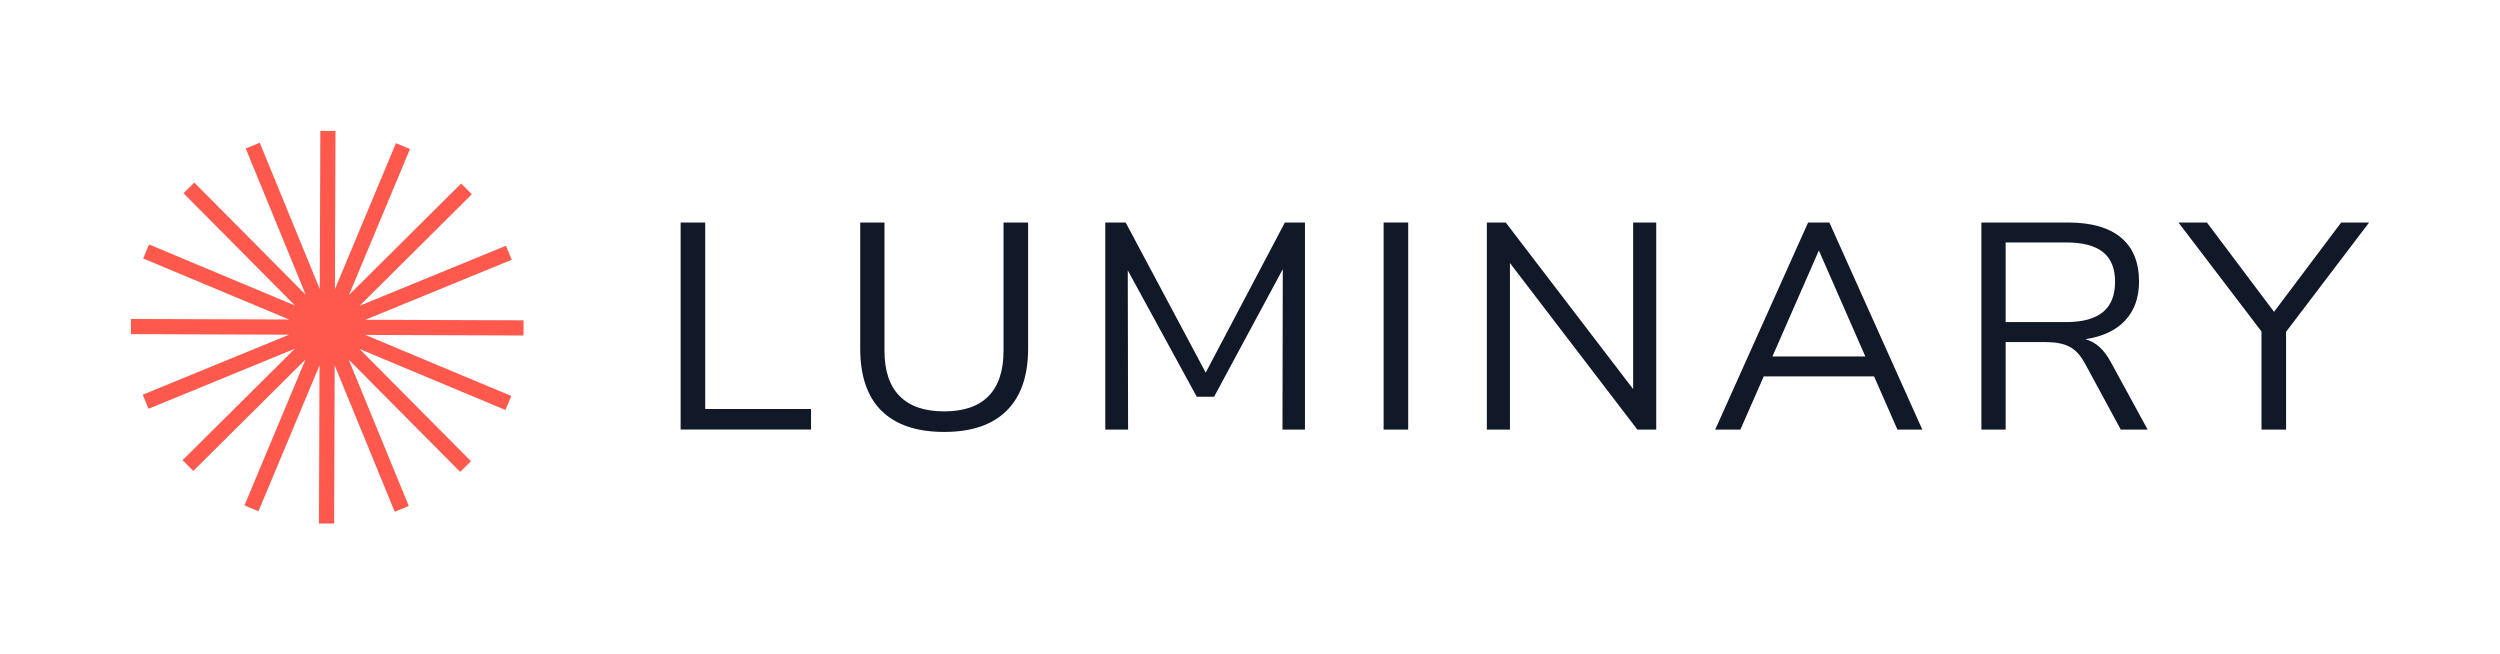
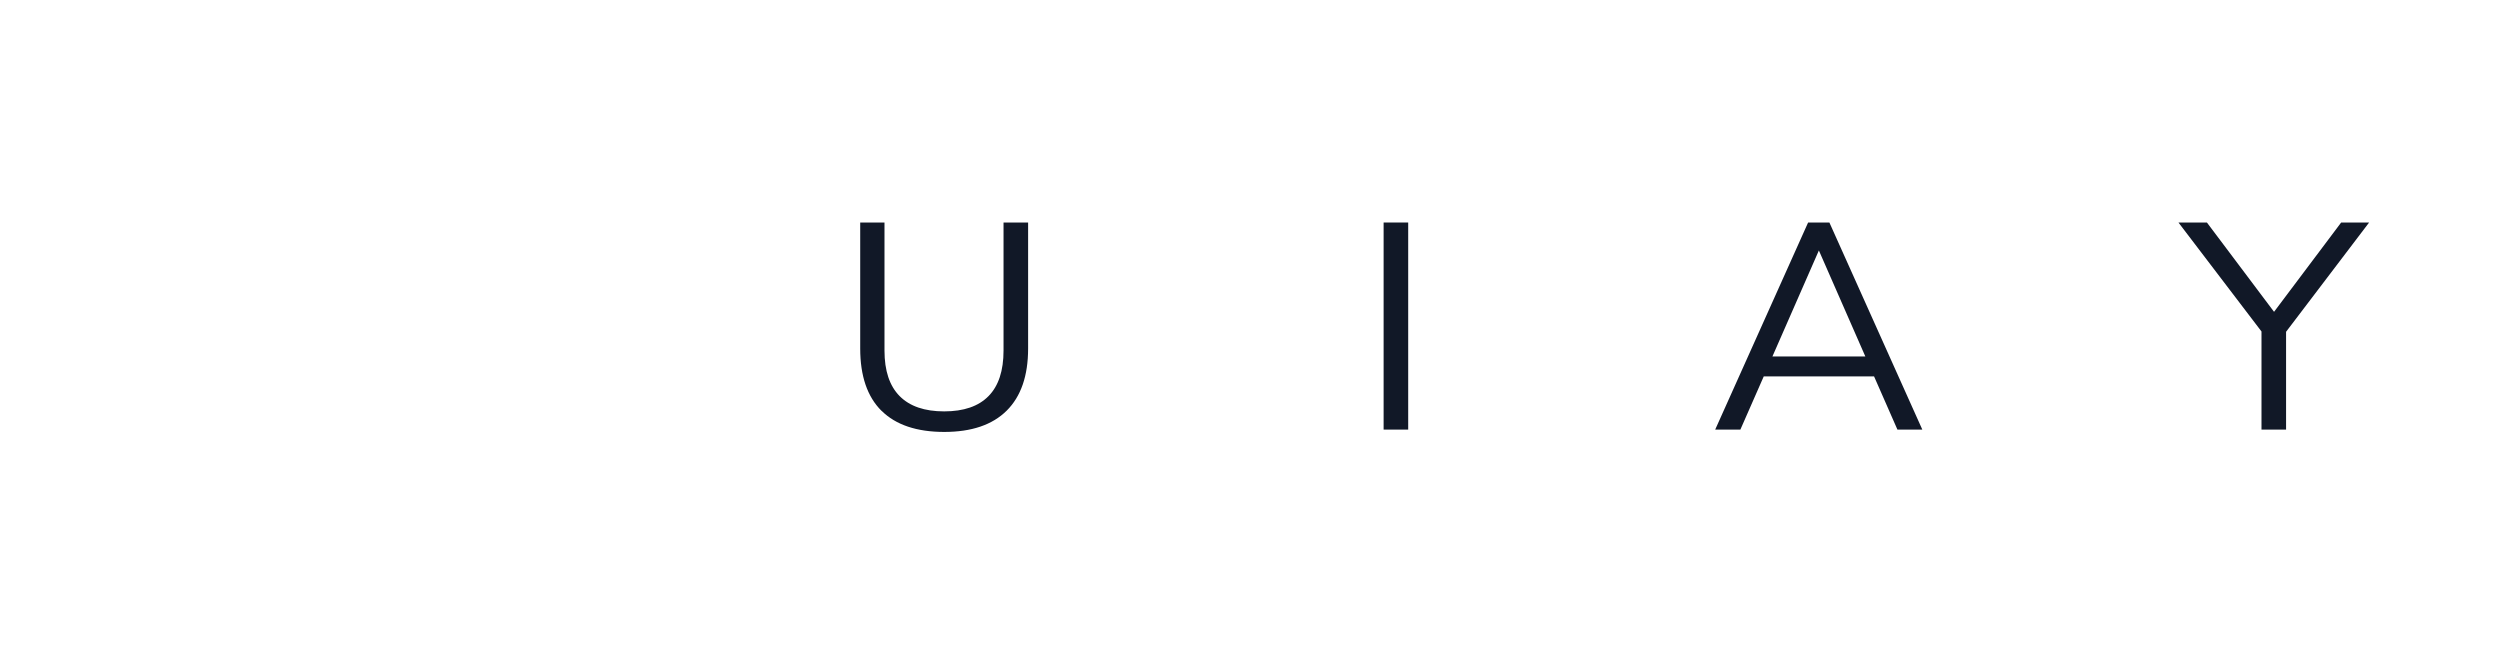
<svg xmlns="http://www.w3.org/2000/svg" width="191" height="50" viewBox="0 0 191 50" fill="none">
-   <path d="M40 24.473L27.915 24.43L39.096 19.844L38.656 18.774L27.475 23.36L36.051 14.841L35.233 14.022L26.659 22.537L31.323 11.387L30.252 10.939L25.589 22.089L25.632 10.004L24.473 10L24.43 22.085L19.844 10.904L18.774 11.345L23.36 22.525L14.841 13.948L14.022 14.768L22.537 23.341L11.387 18.677L10.939 19.748L22.089 24.411L10.004 24.368L10 25.527L22.085 25.57L10.904 30.156L11.345 31.23L22.522 26.644L13.948 35.159L14.768 35.978L23.341 27.463L18.677 38.613L19.748 39.061L24.411 27.911L24.368 39.996L25.527 40L25.57 27.915L30.156 39.096L31.23 38.656L26.64 27.475L35.159 36.051L35.982 35.233L27.463 26.659L38.613 31.323L39.061 30.252L27.911 25.589L39.996 25.632L40 24.473Z" fill="#FF594E" />
-   <path d="M52 32.821V17H53.878V31.247H61.964V32.817H52.004L52 32.821Z" fill="#111827" />
  <path d="M67.345 31.385C66.262 30.308 65.72 28.723 65.72 26.627V17H67.575V26.783C67.575 28.326 67.961 29.483 68.732 30.262C69.504 31.041 70.638 31.43 72.134 31.43C73.63 31.43 74.761 31.041 75.524 30.262C76.288 29.483 76.67 28.326 76.67 26.783V17H78.548V26.627C78.548 28.708 78.003 30.289 76.912 31.373C75.82 32.458 74.227 33 72.138 33C70.049 33 68.436 32.462 67.353 31.385H67.345Z" fill="#111827" />
-   <path d="M98.164 17H99.699V32.821H97.981L98.004 20.567L92.759 30.308H91.431L86.162 20.658L86.186 32.821H84.444V17H86.002L92.116 28.467L98.164 17Z" fill="#111827" />
  <path d="M105.708 32.821V17H107.586V32.821H105.708Z" fill="#111827" />
-   <path d="M126.536 17V32.821H125.094L115.36 20.097V32.821H113.595V17H115.037L124.771 29.724V17H126.536Z" fill="#111827" />
  <path d="M144.963 32.821L143.179 28.758H134.75L132.965 32.821H131.041L138.14 17H139.765L146.865 32.821H144.963ZM135.413 27.234H142.512L138.962 19.135L135.413 27.234Z" fill="#111827" />
-   <path d="M164.088 32.821H162.027L159.28 27.749C158.945 27.135 158.551 26.715 158.099 26.482C157.647 26.249 157.035 26.134 156.256 26.134H153.232V32.821H151.377V17H158.017C159.771 17 161.111 17.382 162.035 18.146C162.958 18.909 163.422 20.032 163.422 21.514C163.422 22.739 163.067 23.732 162.358 24.488C161.649 25.244 160.636 25.718 159.323 25.913C159.736 26.031 160.098 26.233 160.41 26.52C160.722 26.802 161.01 27.184 161.267 27.665L164.084 32.828L164.088 32.821ZM157.858 24.607C159.108 24.607 160.044 24.351 160.663 23.843C161.283 23.335 161.591 22.564 161.591 21.533C161.591 20.502 161.287 19.761 160.675 19.264C160.063 18.772 159.124 18.524 157.858 18.524H153.232V24.607H157.858Z" fill="#111827" />
  <path d="M181 17L174.656 25.348V32.821H172.778V25.325L166.434 17H168.608L173.737 23.824L178.865 17H181Z" fill="#111827" />
</svg>